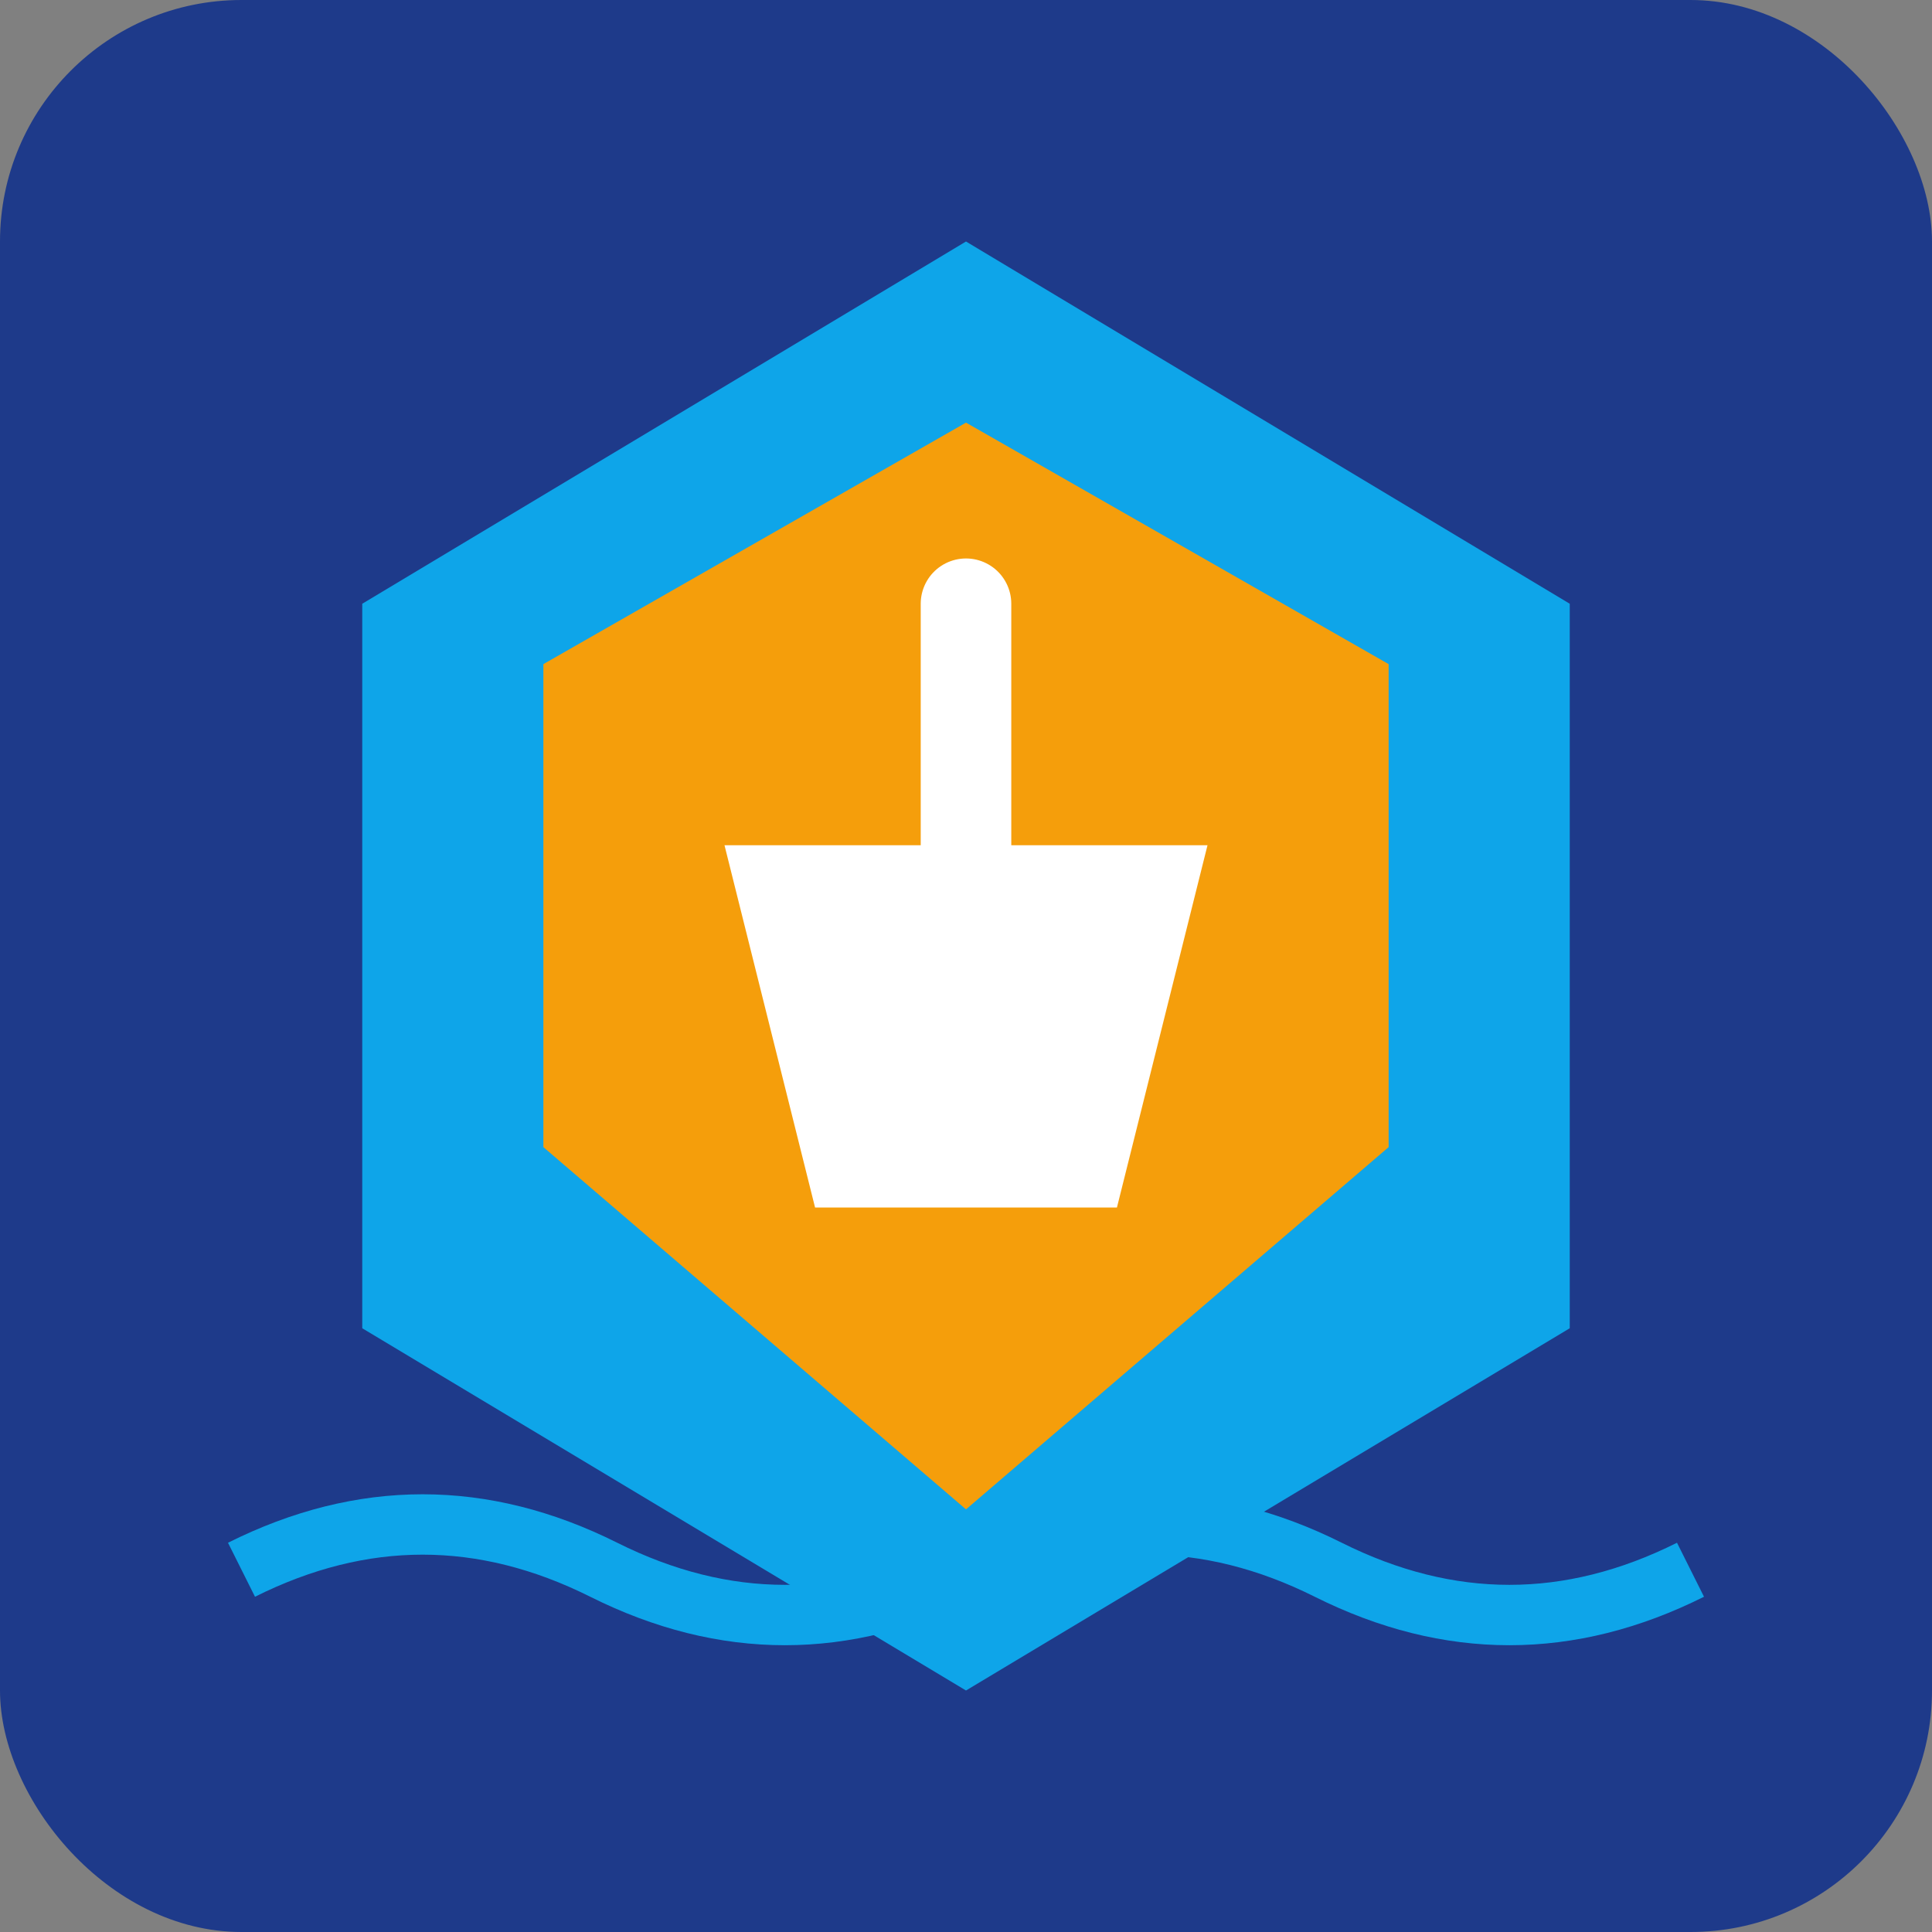
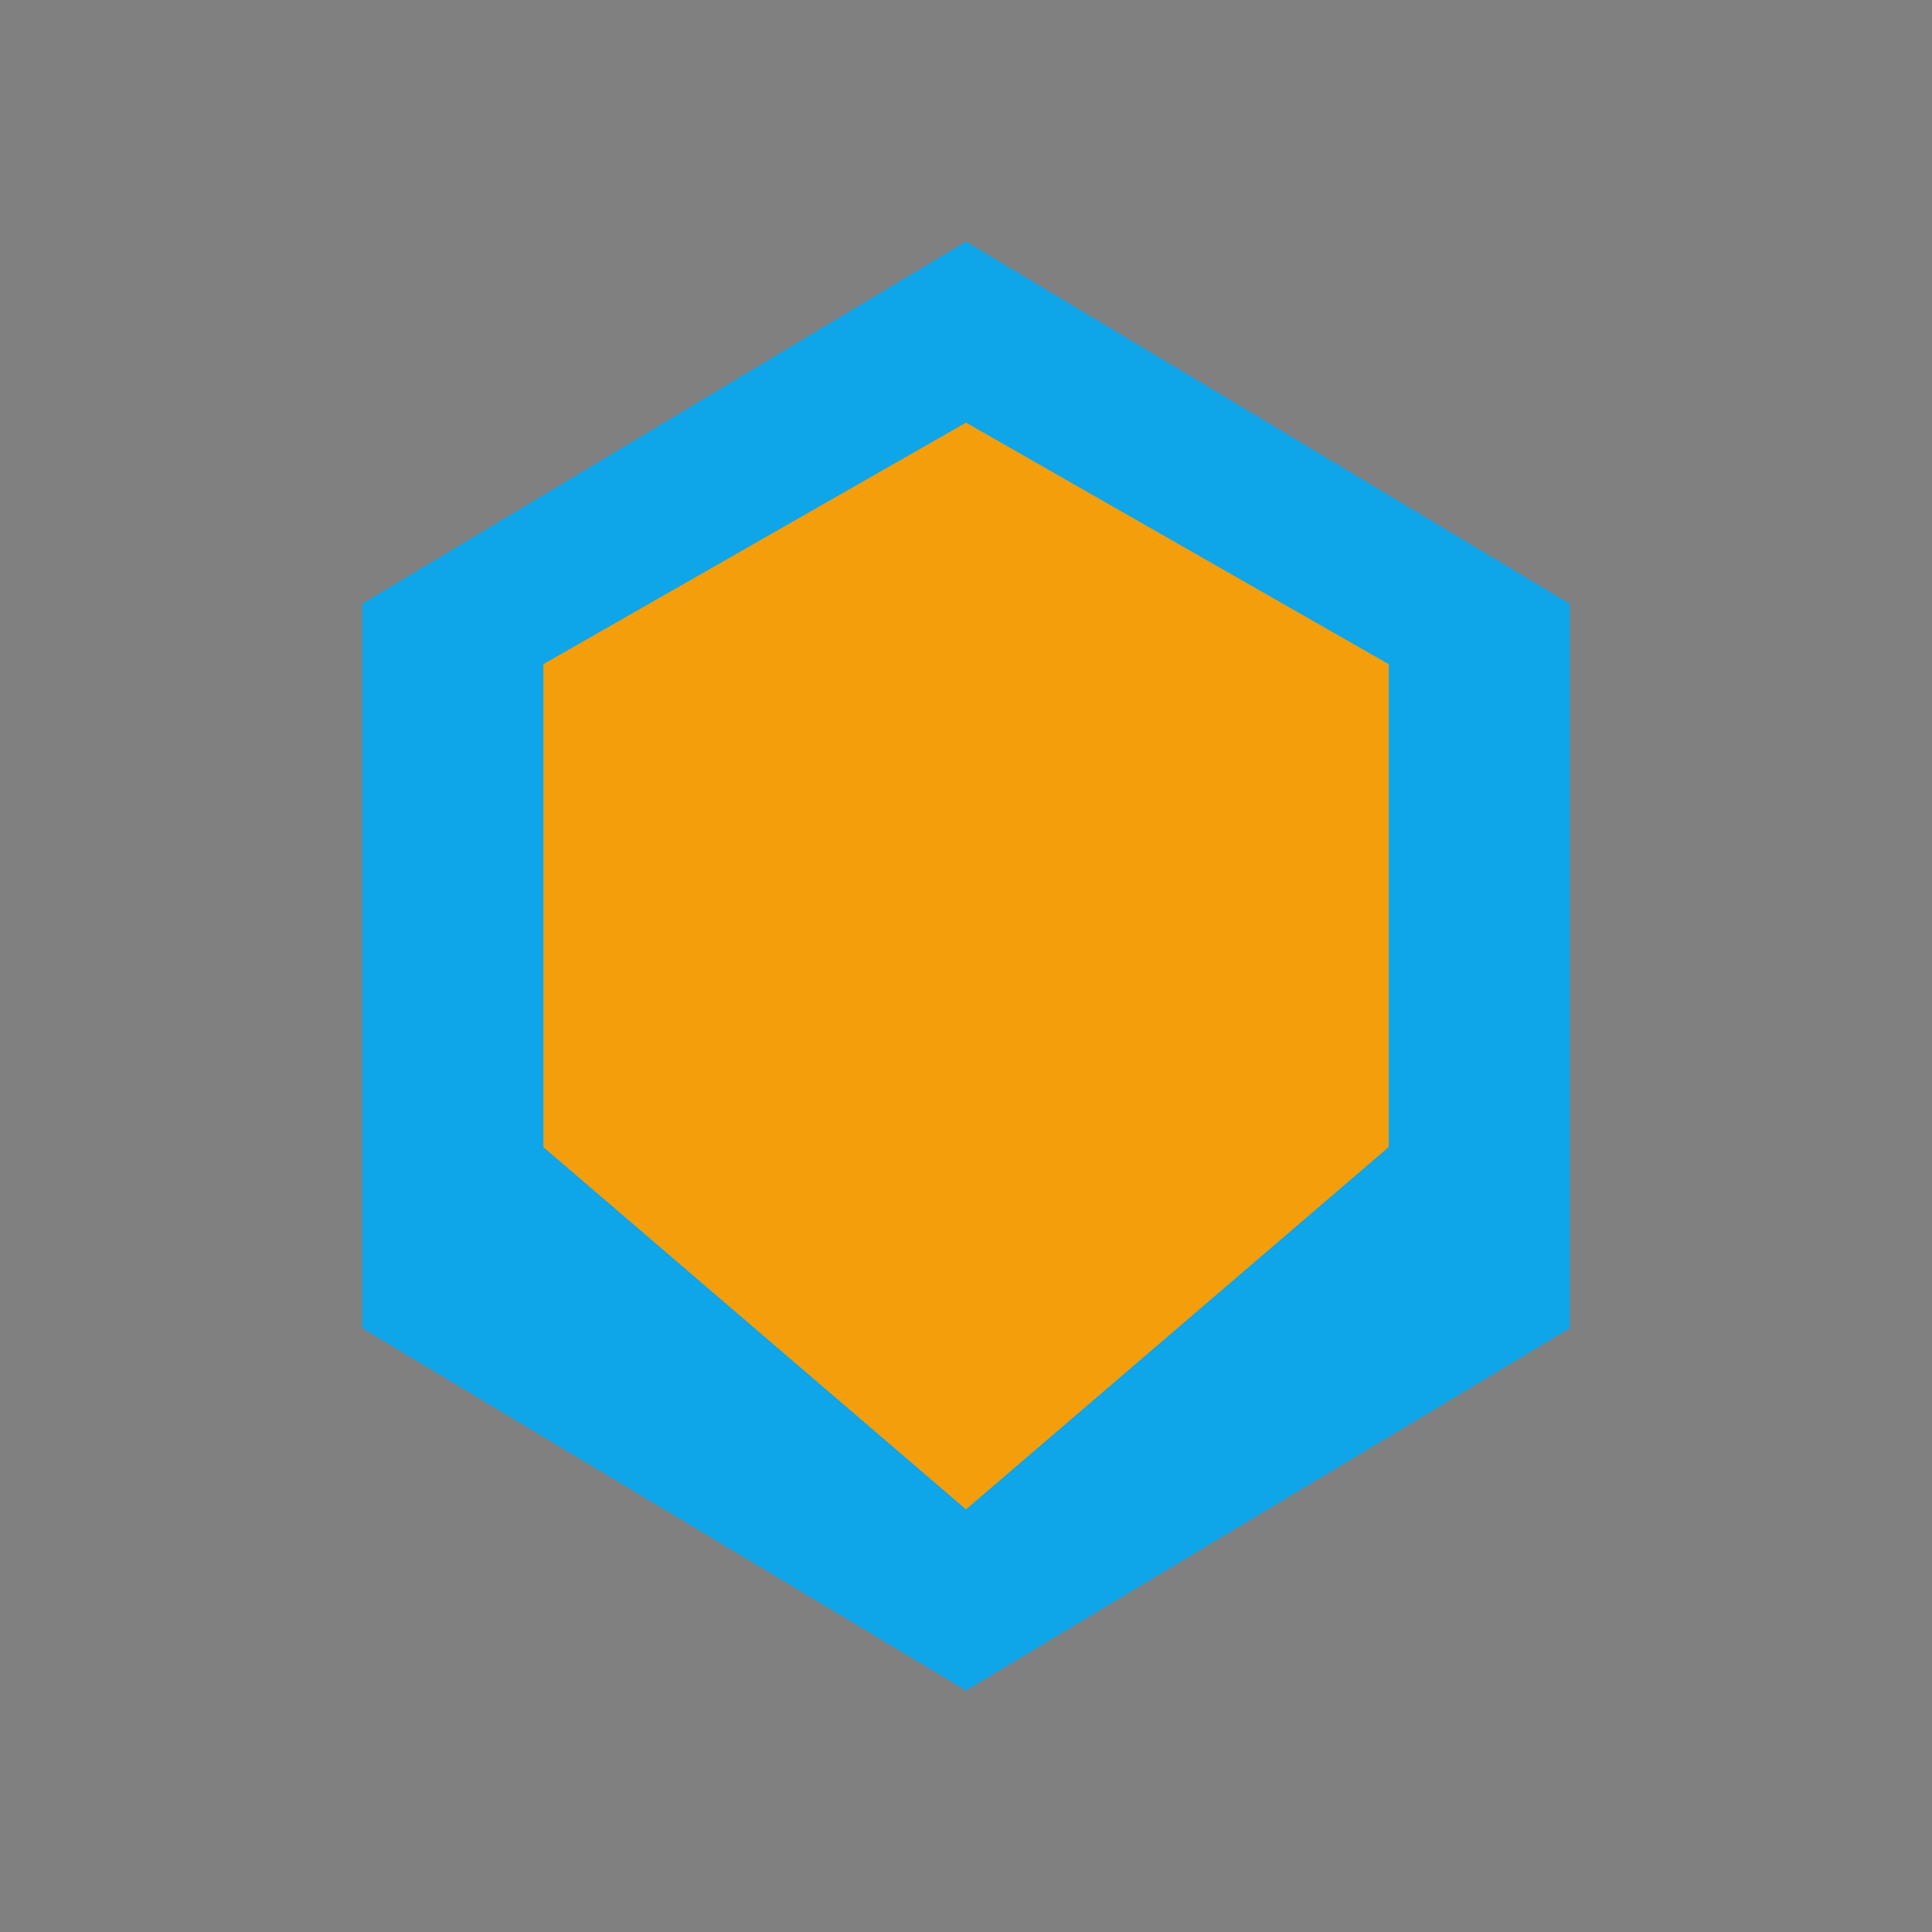
<svg xmlns="http://www.w3.org/2000/svg" width="32" height="32" viewBox="0 0 32 32" fill="none">
  <rect x="0" y="0" width="32" height="32" fill="#808080" stroke="none" />
-   <rect width="32" height="32" rx="4" fill="#1e3a8a" />
  <path d="M16 4L26 10v12L16 28L6 22V10L16 4z" fill="#0ea5e9" />
  <path d="M16 7L23 11v8L16 25L9 19V11L16 7z" fill="#f59e0b" />
-   <path d="M12 14h8l-1.5 6h-5L12 14z" fill="white" />
-   <path d="M16 10v4" stroke="white" stroke-width="1.5" stroke-linecap="round" />
-   <path d="M4 26c2-1 4-1 6 0s4 1 6 0 4-1 6 0 4 1 6 0" stroke="#0ea5e9" stroke-width="1" fill="none" />
</svg>